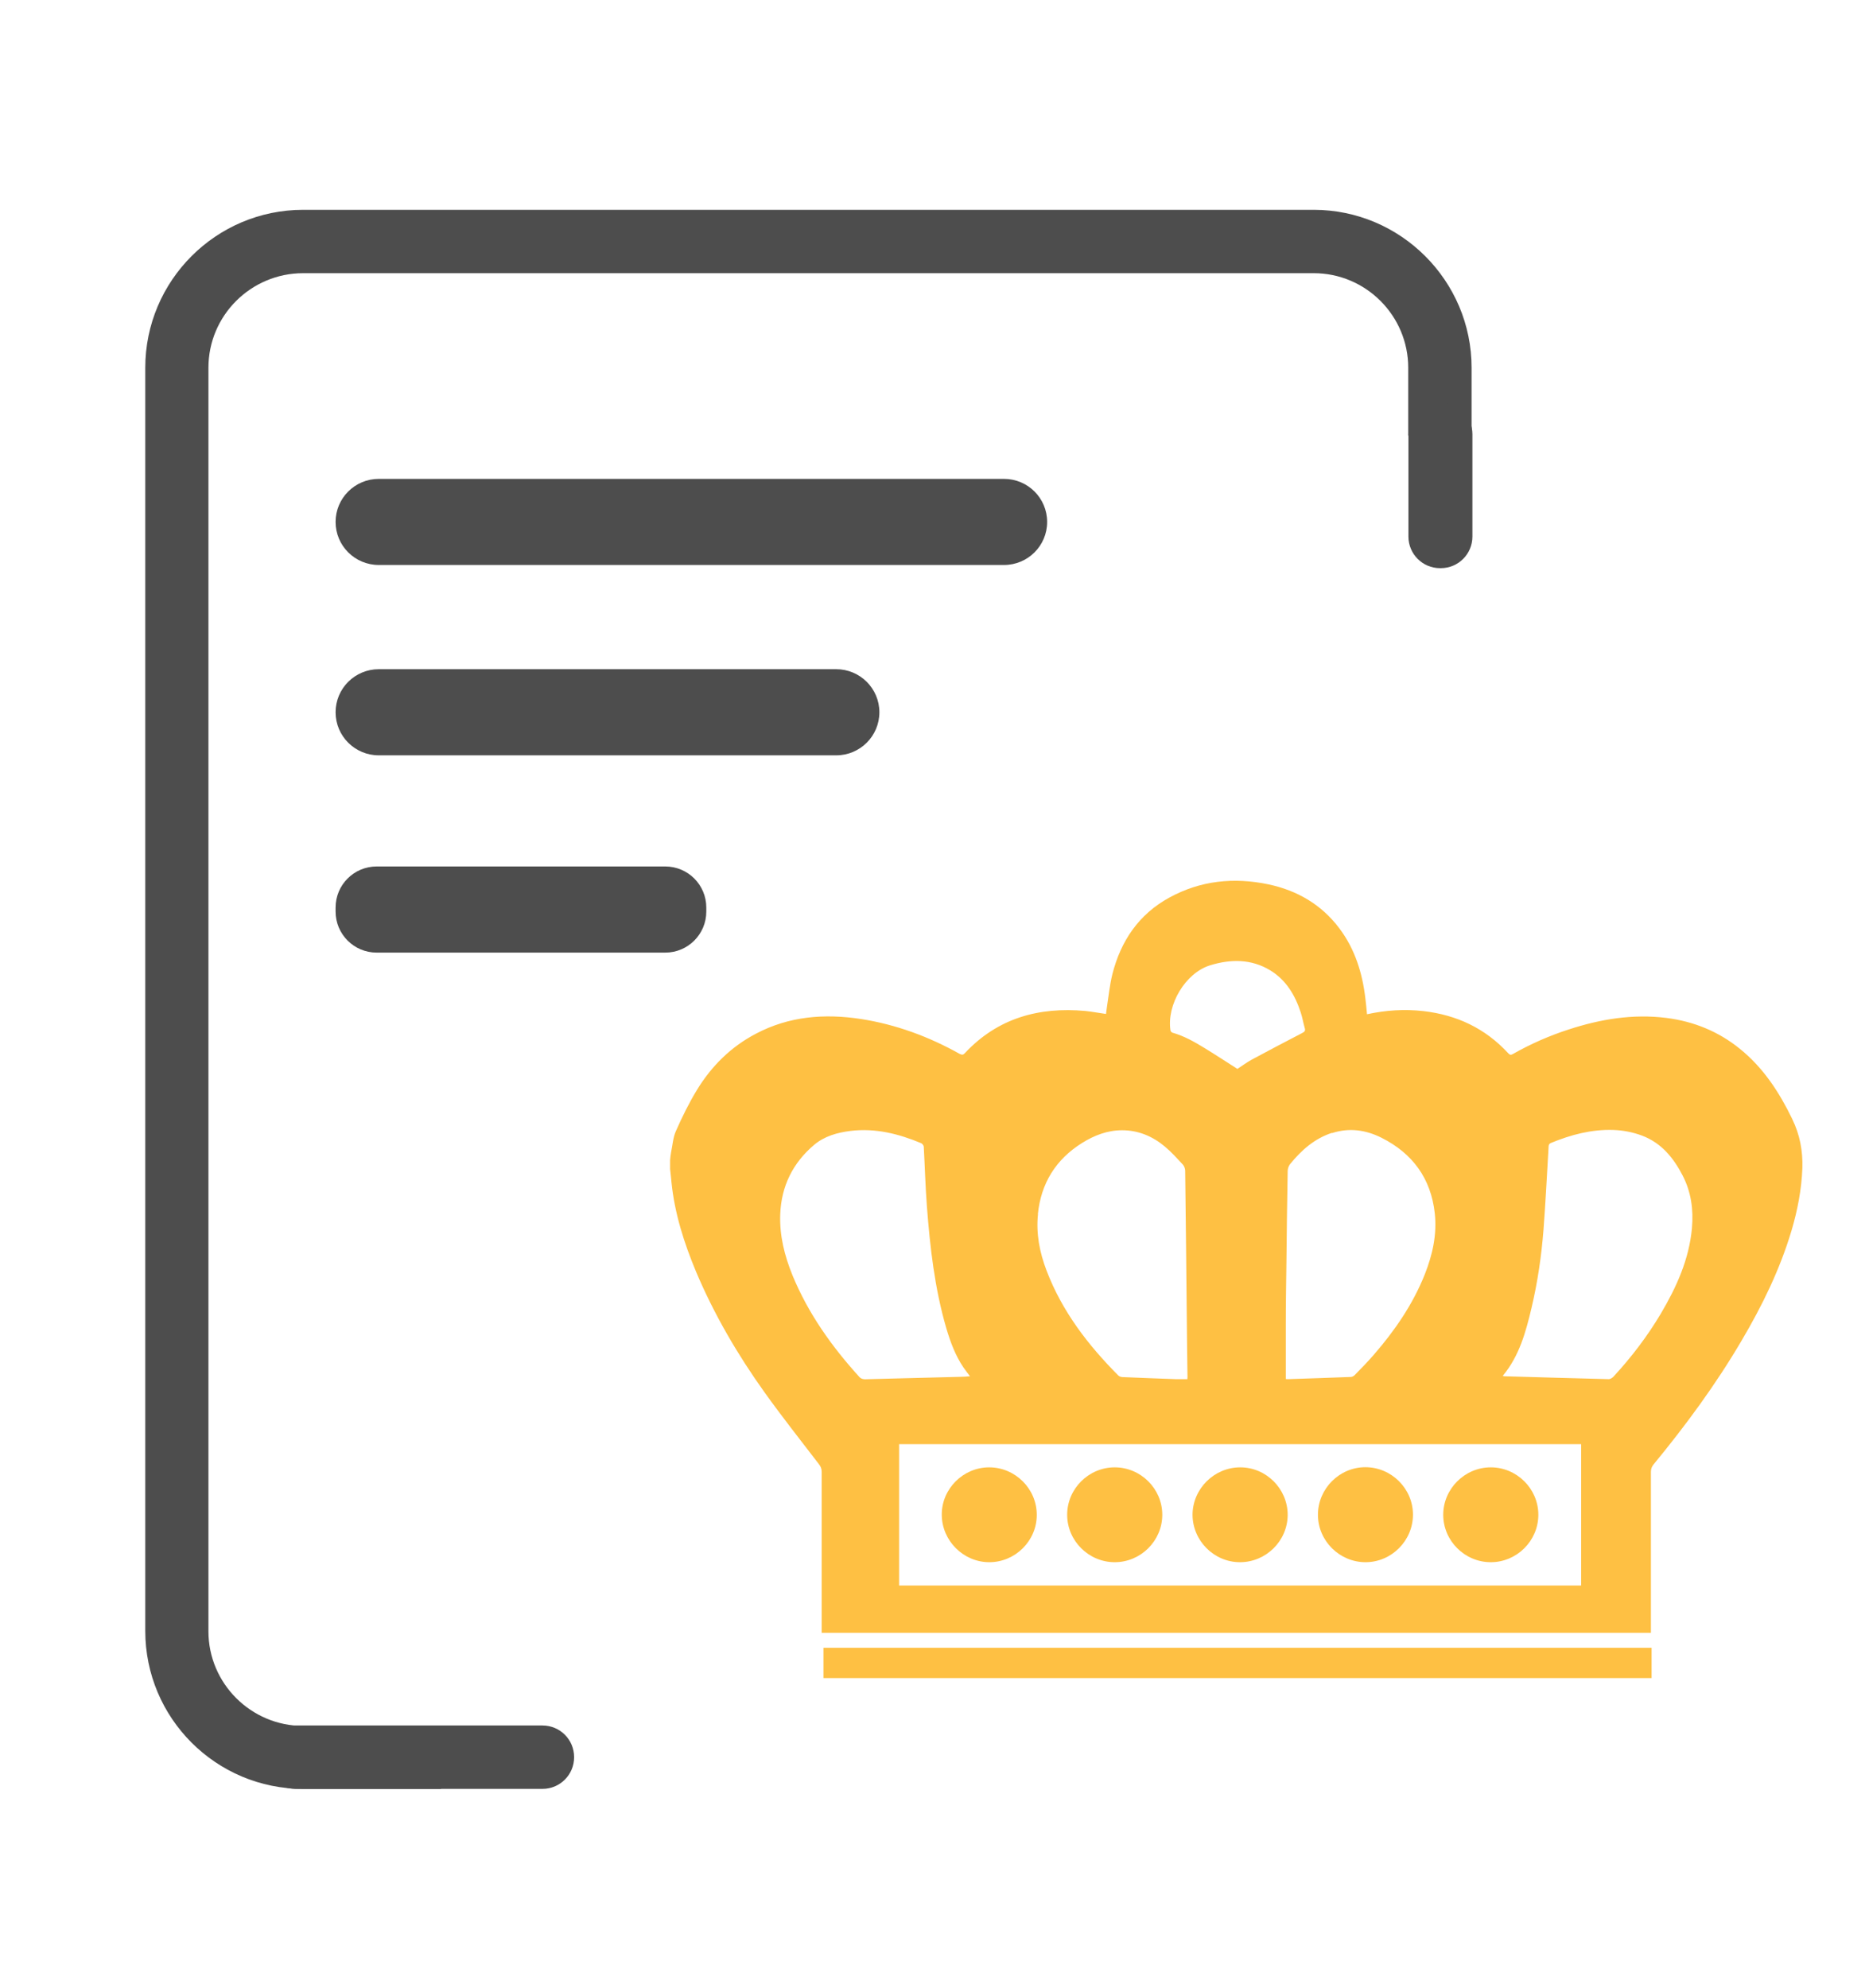
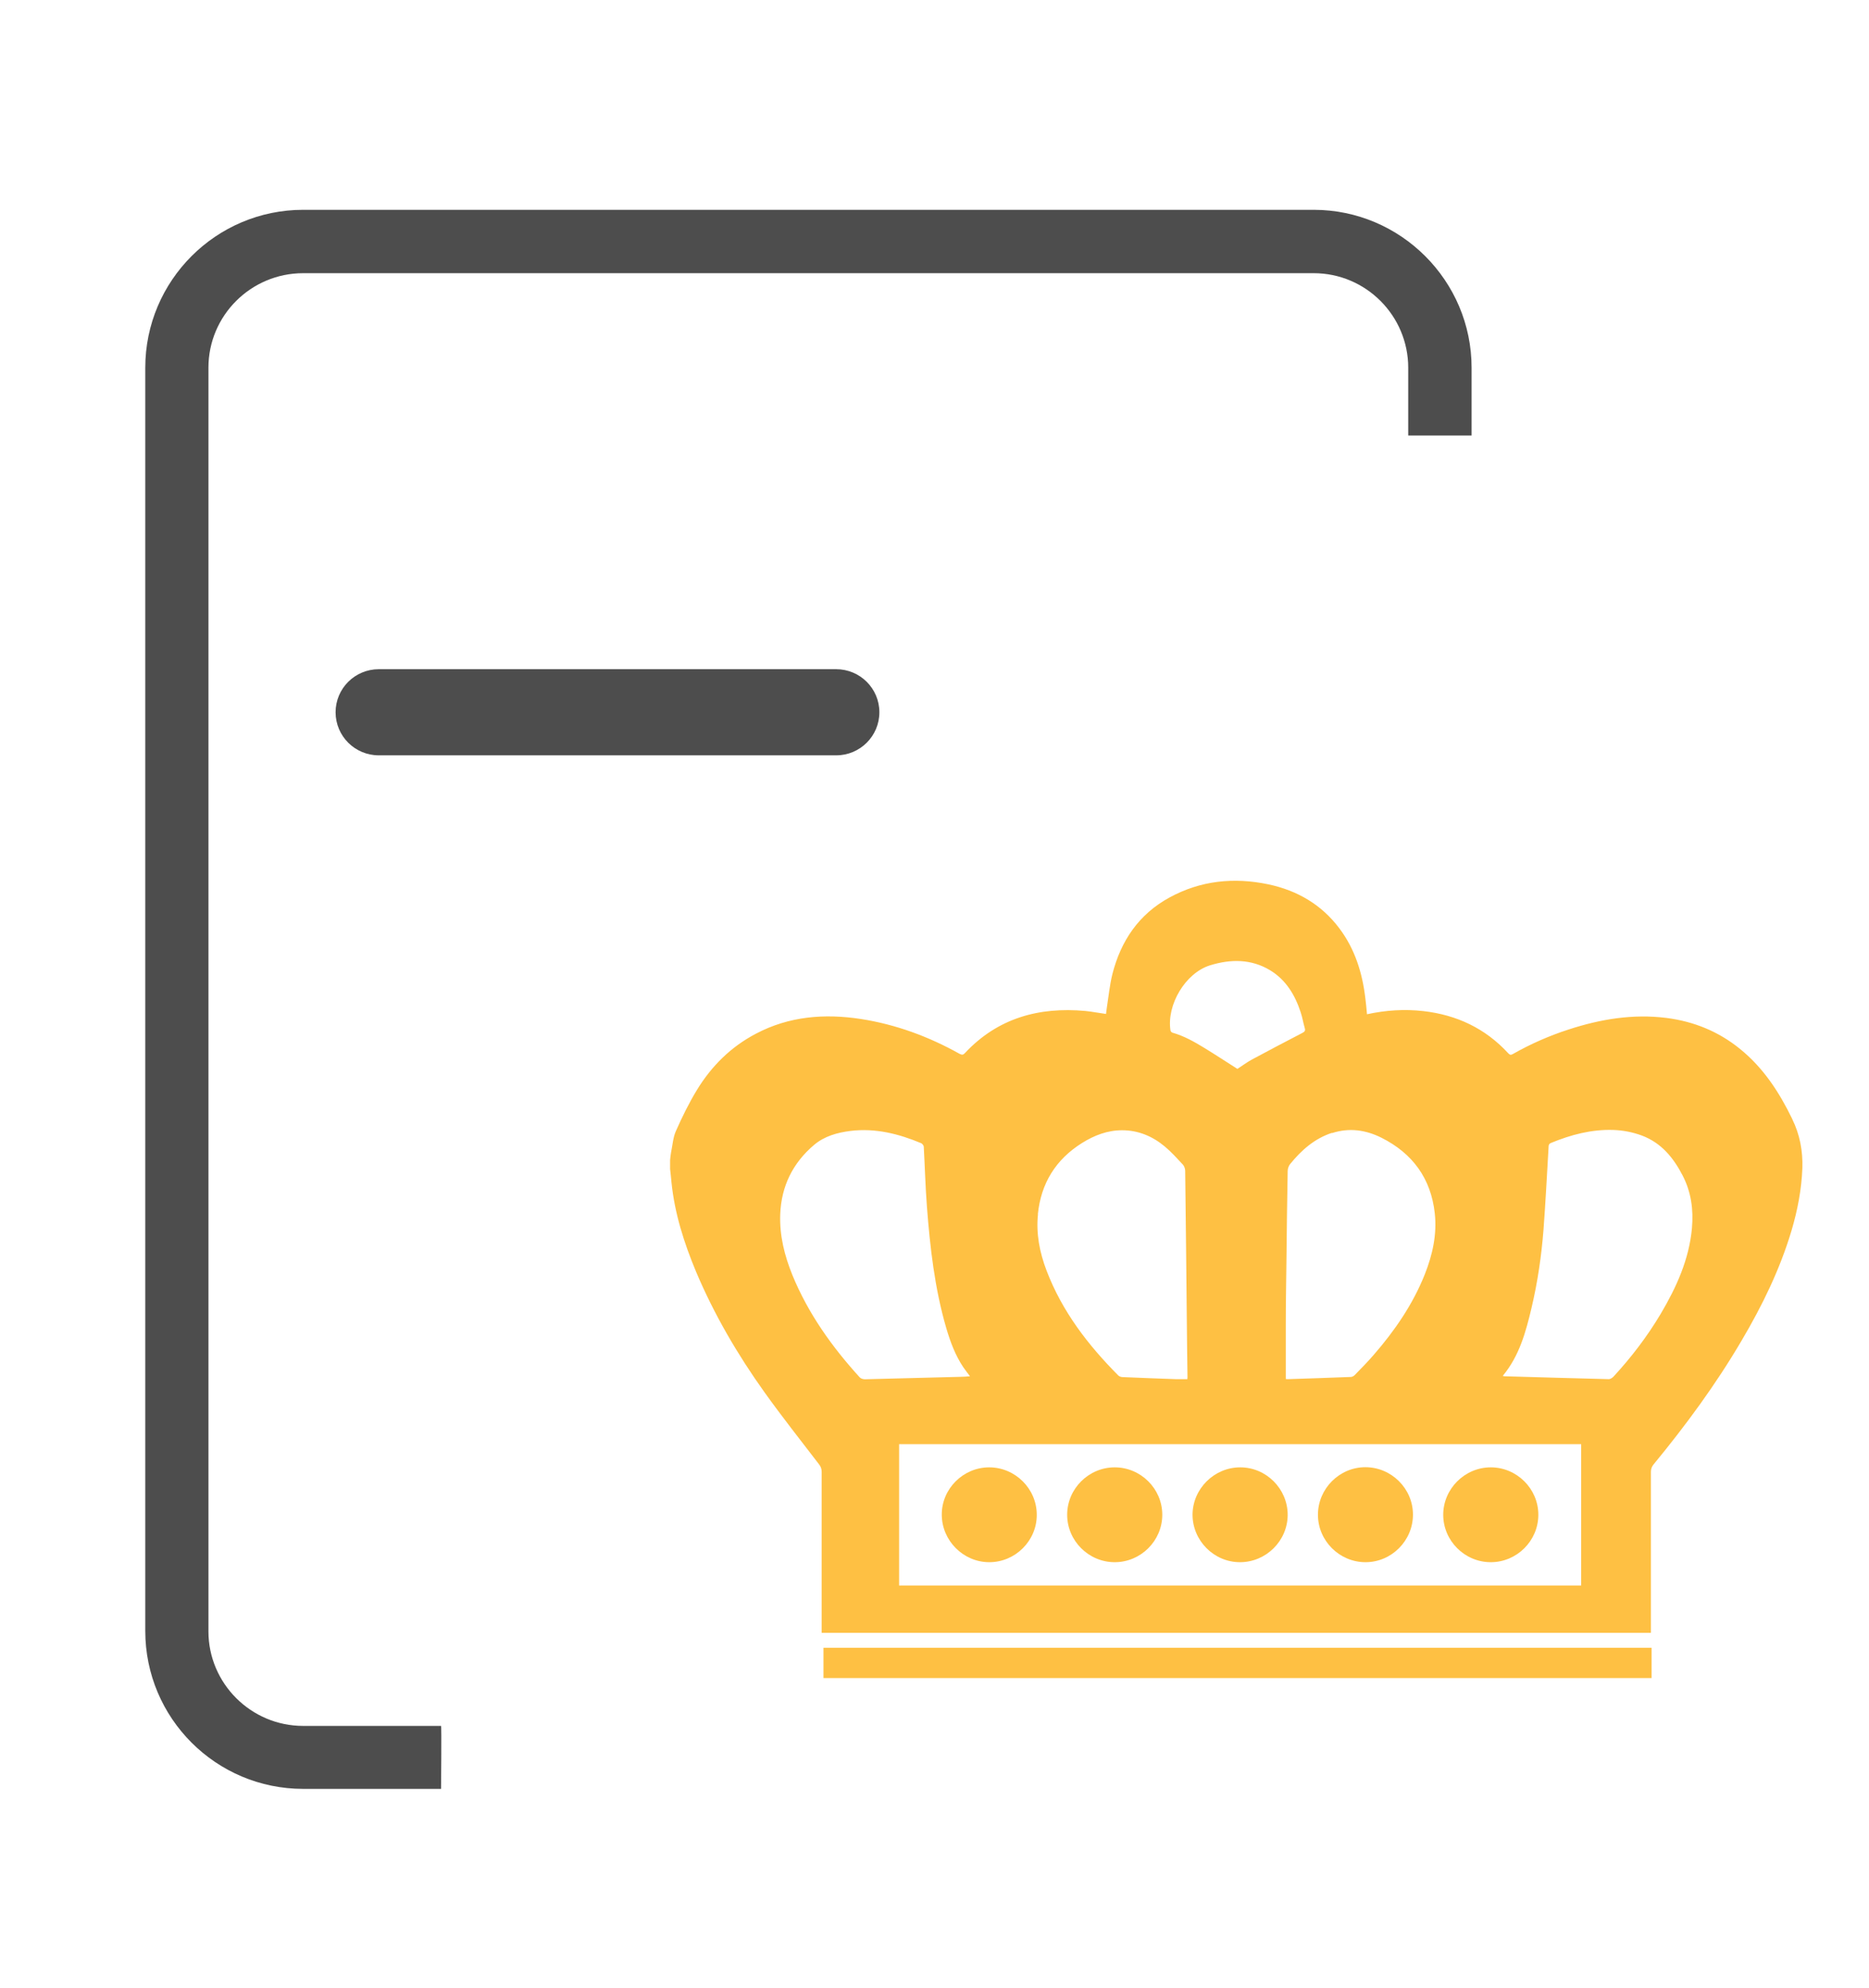
<svg xmlns="http://www.w3.org/2000/svg" width="63" height="67" viewBox="0 0 63 67" fill="none">
  <path d="M49.604 14.679V12.394C49.604 9.463 47.212 7.072 44.282 7.072H10.219C7.281 7.072 4.897 9.463 4.897 12.394V54.972C4.897 57.91 7.281 60.295 10.219 60.295H14.867C14.867 60.295 14.888 58.173 14.867 58.173H10.219C8.459 58.173 7.026 56.739 7.026 54.986V12.394C7.026 10.634 8.459 9.208 10.219 9.208H44.282C46.041 9.208 47.468 10.641 47.468 12.394V14.679" fill="#4D4D4D" />
-   <path d="M48.568 13.572H48.539C47.952 13.572 47.475 14.049 47.475 14.636V18.085C47.475 18.673 47.952 19.15 48.539 19.15H48.568C49.156 19.15 49.632 18.673 49.632 18.085V14.636C49.632 14.049 49.156 13.572 48.568 13.572Z" fill="#4D4D4D" />
-   <path d="M33.843 16.141H12.767C11.963 16.141 11.312 16.791 11.312 17.592C11.312 18.394 11.963 19.043 12.767 19.043H33.843C34.646 19.043 35.297 18.394 35.297 17.592C35.297 16.791 34.646 16.141 33.843 16.141Z" fill="#4D4D4D" />
  <path d="M28.187 22.556H12.767C11.963 22.556 11.312 23.206 11.312 24.007C11.312 24.809 11.963 25.459 12.767 25.459H28.187C28.99 25.459 29.642 24.809 29.642 24.007C29.642 23.206 28.99 22.556 28.187 22.556Z" fill="#4D4D4D" />
-   <path d="M22.425 29.205H12.696C11.931 29.205 11.312 29.825 11.312 30.589V30.724C11.312 31.488 11.931 32.108 12.696 32.108H22.425C23.189 32.108 23.808 31.488 23.808 30.724V30.589C23.808 29.825 23.189 29.205 22.425 29.205Z" fill="#4D4D4D" />
-   <path d="M8.885 59.223V59.23C8.885 59.818 9.361 60.295 9.949 60.295H18.288C18.875 60.295 19.352 59.818 19.352 59.23V59.223C19.352 58.635 18.875 58.159 18.288 58.159H9.949C9.361 58.159 8.885 58.635 8.885 59.223Z" fill="#4D4D4D" />
  <g clip-path="url(#clip0_804_353)">
    <path fill-rule="evenodd" clip-rule="evenodd" d="M60.414 37.719C59.977 36.818 59.44 35.991 58.65 35.353C57.924 34.764 57.097 34.429 56.173 34.31C55.038 34.167 53.945 34.351 52.874 34.7C52.222 34.911 51.593 35.187 50.995 35.527C50.926 35.569 50.89 35.555 50.839 35.5C50.067 34.663 49.107 34.209 47.981 34.08C47.347 34.007 46.718 34.048 46.079 34.186C46.061 34.002 46.047 33.827 46.024 33.653C45.923 32.798 45.675 31.994 45.151 31.296C44.545 30.487 43.727 30.014 42.753 29.807C41.59 29.564 40.469 29.678 39.417 30.253C38.384 30.818 37.782 31.714 37.497 32.83C37.405 33.202 37.368 33.588 37.309 33.965C37.299 34.034 37.29 34.103 37.281 34.176C37.042 34.144 36.812 34.098 36.583 34.075C35.02 33.933 33.633 34.314 32.53 35.49C32.471 35.555 32.434 35.564 32.351 35.523C31.308 34.939 30.201 34.53 29.02 34.346C27.794 34.158 26.599 34.25 25.478 34.843C24.637 35.284 23.985 35.931 23.493 36.736C23.222 37.181 22.992 37.65 22.781 38.128C22.684 38.348 22.671 38.605 22.62 38.844C22.602 38.932 22.597 39.019 22.588 39.102V39.405C22.606 39.552 22.62 39.703 22.634 39.85C22.74 40.898 23.057 41.891 23.461 42.86C24.072 44.307 24.862 45.658 25.772 46.931C26.36 47.753 26.989 48.548 27.605 49.352C27.669 49.434 27.697 49.508 27.697 49.614C27.697 51.373 27.697 53.128 27.697 54.888V55.035H55.649V54.883C55.649 53.124 55.649 51.369 55.649 49.609C55.649 49.513 55.677 49.434 55.737 49.361C56.826 48.038 57.841 46.66 58.709 45.18C59.403 44.004 60 42.782 60.391 41.468C60.593 40.783 60.726 40.09 60.754 39.373C60.772 38.798 60.671 38.247 60.414 37.723V37.719ZM44.898 38.192C45.477 38.004 46.033 38.082 46.566 38.348C47.618 38.877 48.234 39.722 48.363 40.894C48.441 41.606 48.289 42.29 48.027 42.952C47.623 43.967 47.012 44.854 46.3 45.672C46.102 45.901 45.886 46.122 45.67 46.342C45.638 46.379 45.578 46.411 45.532 46.411C44.83 46.439 44.127 46.462 43.424 46.485C43.396 46.485 43.369 46.485 43.341 46.48C43.341 45.86 43.341 45.258 43.341 44.656C43.341 43.917 43.355 43.177 43.364 42.433C43.373 41.445 43.387 40.457 43.405 39.469C43.405 39.391 43.438 39.295 43.488 39.235C43.869 38.766 44.31 38.376 44.898 38.183V38.192ZM40.791 32.536C41.48 32.325 42.174 32.316 42.817 32.706C43.35 33.032 43.653 33.538 43.842 34.117C43.901 34.291 43.929 34.475 43.98 34.65C44.007 34.737 43.98 34.774 43.901 34.815C43.332 35.109 42.767 35.408 42.202 35.711C42.032 35.803 41.88 35.918 41.71 36.028C41.347 35.798 40.98 35.555 40.603 35.325C40.258 35.114 39.909 34.916 39.518 34.806C39.491 34.797 39.459 34.76 39.454 34.732C39.321 33.869 39.955 32.794 40.791 32.536ZM34.984 40.926C35.089 39.887 35.586 39.079 36.477 38.523C36.89 38.266 37.331 38.096 37.823 38.096C38.37 38.096 38.848 38.298 39.261 38.642C39.482 38.826 39.675 39.042 39.872 39.253C39.918 39.304 39.95 39.391 39.95 39.465C39.973 41.142 39.987 42.819 40.005 44.5C40.01 45.134 40.019 45.773 40.028 46.407C40.028 46.43 40.028 46.453 40.024 46.485C39.886 46.485 39.757 46.485 39.629 46.485C39.036 46.462 38.439 46.444 37.846 46.416C37.795 46.416 37.736 46.398 37.699 46.365C36.675 45.336 35.802 44.202 35.278 42.828C35.044 42.217 34.919 41.578 34.988 40.926H34.984ZM28.988 46.434C28.046 45.401 27.242 44.275 26.709 42.975C26.443 42.318 26.273 41.642 26.3 40.926C26.337 39.979 26.723 39.198 27.444 38.587C27.794 38.293 28.225 38.174 28.671 38.118C29.507 38.017 30.293 38.215 31.051 38.532C31.088 38.55 31.134 38.605 31.138 38.647C31.175 39.318 31.193 39.993 31.244 40.664C31.35 42.047 31.506 43.425 31.896 44.762C32.034 45.231 32.2 45.681 32.475 46.09C32.539 46.186 32.613 46.273 32.696 46.388C32.567 46.398 32.466 46.407 32.36 46.407C31.294 46.434 30.224 46.462 29.158 46.489C29.103 46.489 29.025 46.471 28.993 46.434H28.988ZM53.297 53.441H30.307V48.676H53.297V53.441ZM57.032 41.394C56.936 42.451 56.509 43.388 55.976 44.289C55.521 45.051 54.988 45.75 54.386 46.402C54.345 46.444 54.276 46.489 54.221 46.485C53.054 46.457 51.882 46.421 50.715 46.388C50.701 46.388 50.683 46.384 50.655 46.375C51.216 45.699 51.432 44.895 51.625 44.082C51.831 43.209 51.96 42.327 52.029 41.436C52.098 40.517 52.144 39.593 52.199 38.67C52.199 38.601 52.208 38.555 52.282 38.523C52.953 38.247 53.642 38.063 54.377 38.086C54.708 38.096 55.034 38.16 55.346 38.275C56.003 38.523 56.412 39.028 56.72 39.625C57.005 40.177 57.087 40.774 57.032 41.39V41.394ZM27.757 56.56H55.672V55.541H27.757V56.56ZM33.348 52.655C34.226 52.655 34.952 51.929 34.947 51.056C34.947 50.179 34.221 49.458 33.343 49.458C32.466 49.458 31.74 50.183 31.745 51.056C31.749 51.929 32.471 52.655 33.348 52.655ZM37.575 52.655C38.453 52.655 39.178 51.934 39.178 51.056C39.178 50.179 38.453 49.458 37.575 49.458C36.697 49.458 35.972 50.179 35.972 51.056C35.972 51.934 36.697 52.655 37.575 52.655ZM41.797 52.655C42.675 52.655 43.401 51.938 43.405 51.061C43.405 50.183 42.684 49.458 41.806 49.458C40.929 49.458 40.203 50.179 40.198 51.052C40.198 51.929 40.92 52.655 41.797 52.655ZM46.029 52.655C46.906 52.655 47.628 51.929 47.628 51.052C47.628 50.174 46.902 49.453 46.024 49.453C45.147 49.453 44.425 50.179 44.425 51.056C44.425 51.934 45.151 52.655 46.029 52.655ZM50.251 52.655C51.129 52.655 51.854 51.934 51.854 51.056C51.854 50.179 51.129 49.458 50.251 49.458C49.373 49.458 48.648 50.183 48.648 51.056C48.648 51.934 49.373 52.655 50.251 52.655Z" fill="#FEC043" />
  </g>
  <defs>
    <clipPath id="clip0_804_353">
      <rect width="38.17" height="26.877" fill="white" transform="translate(22.584 29.683)" />
    </clipPath>
  </defs>
</svg>